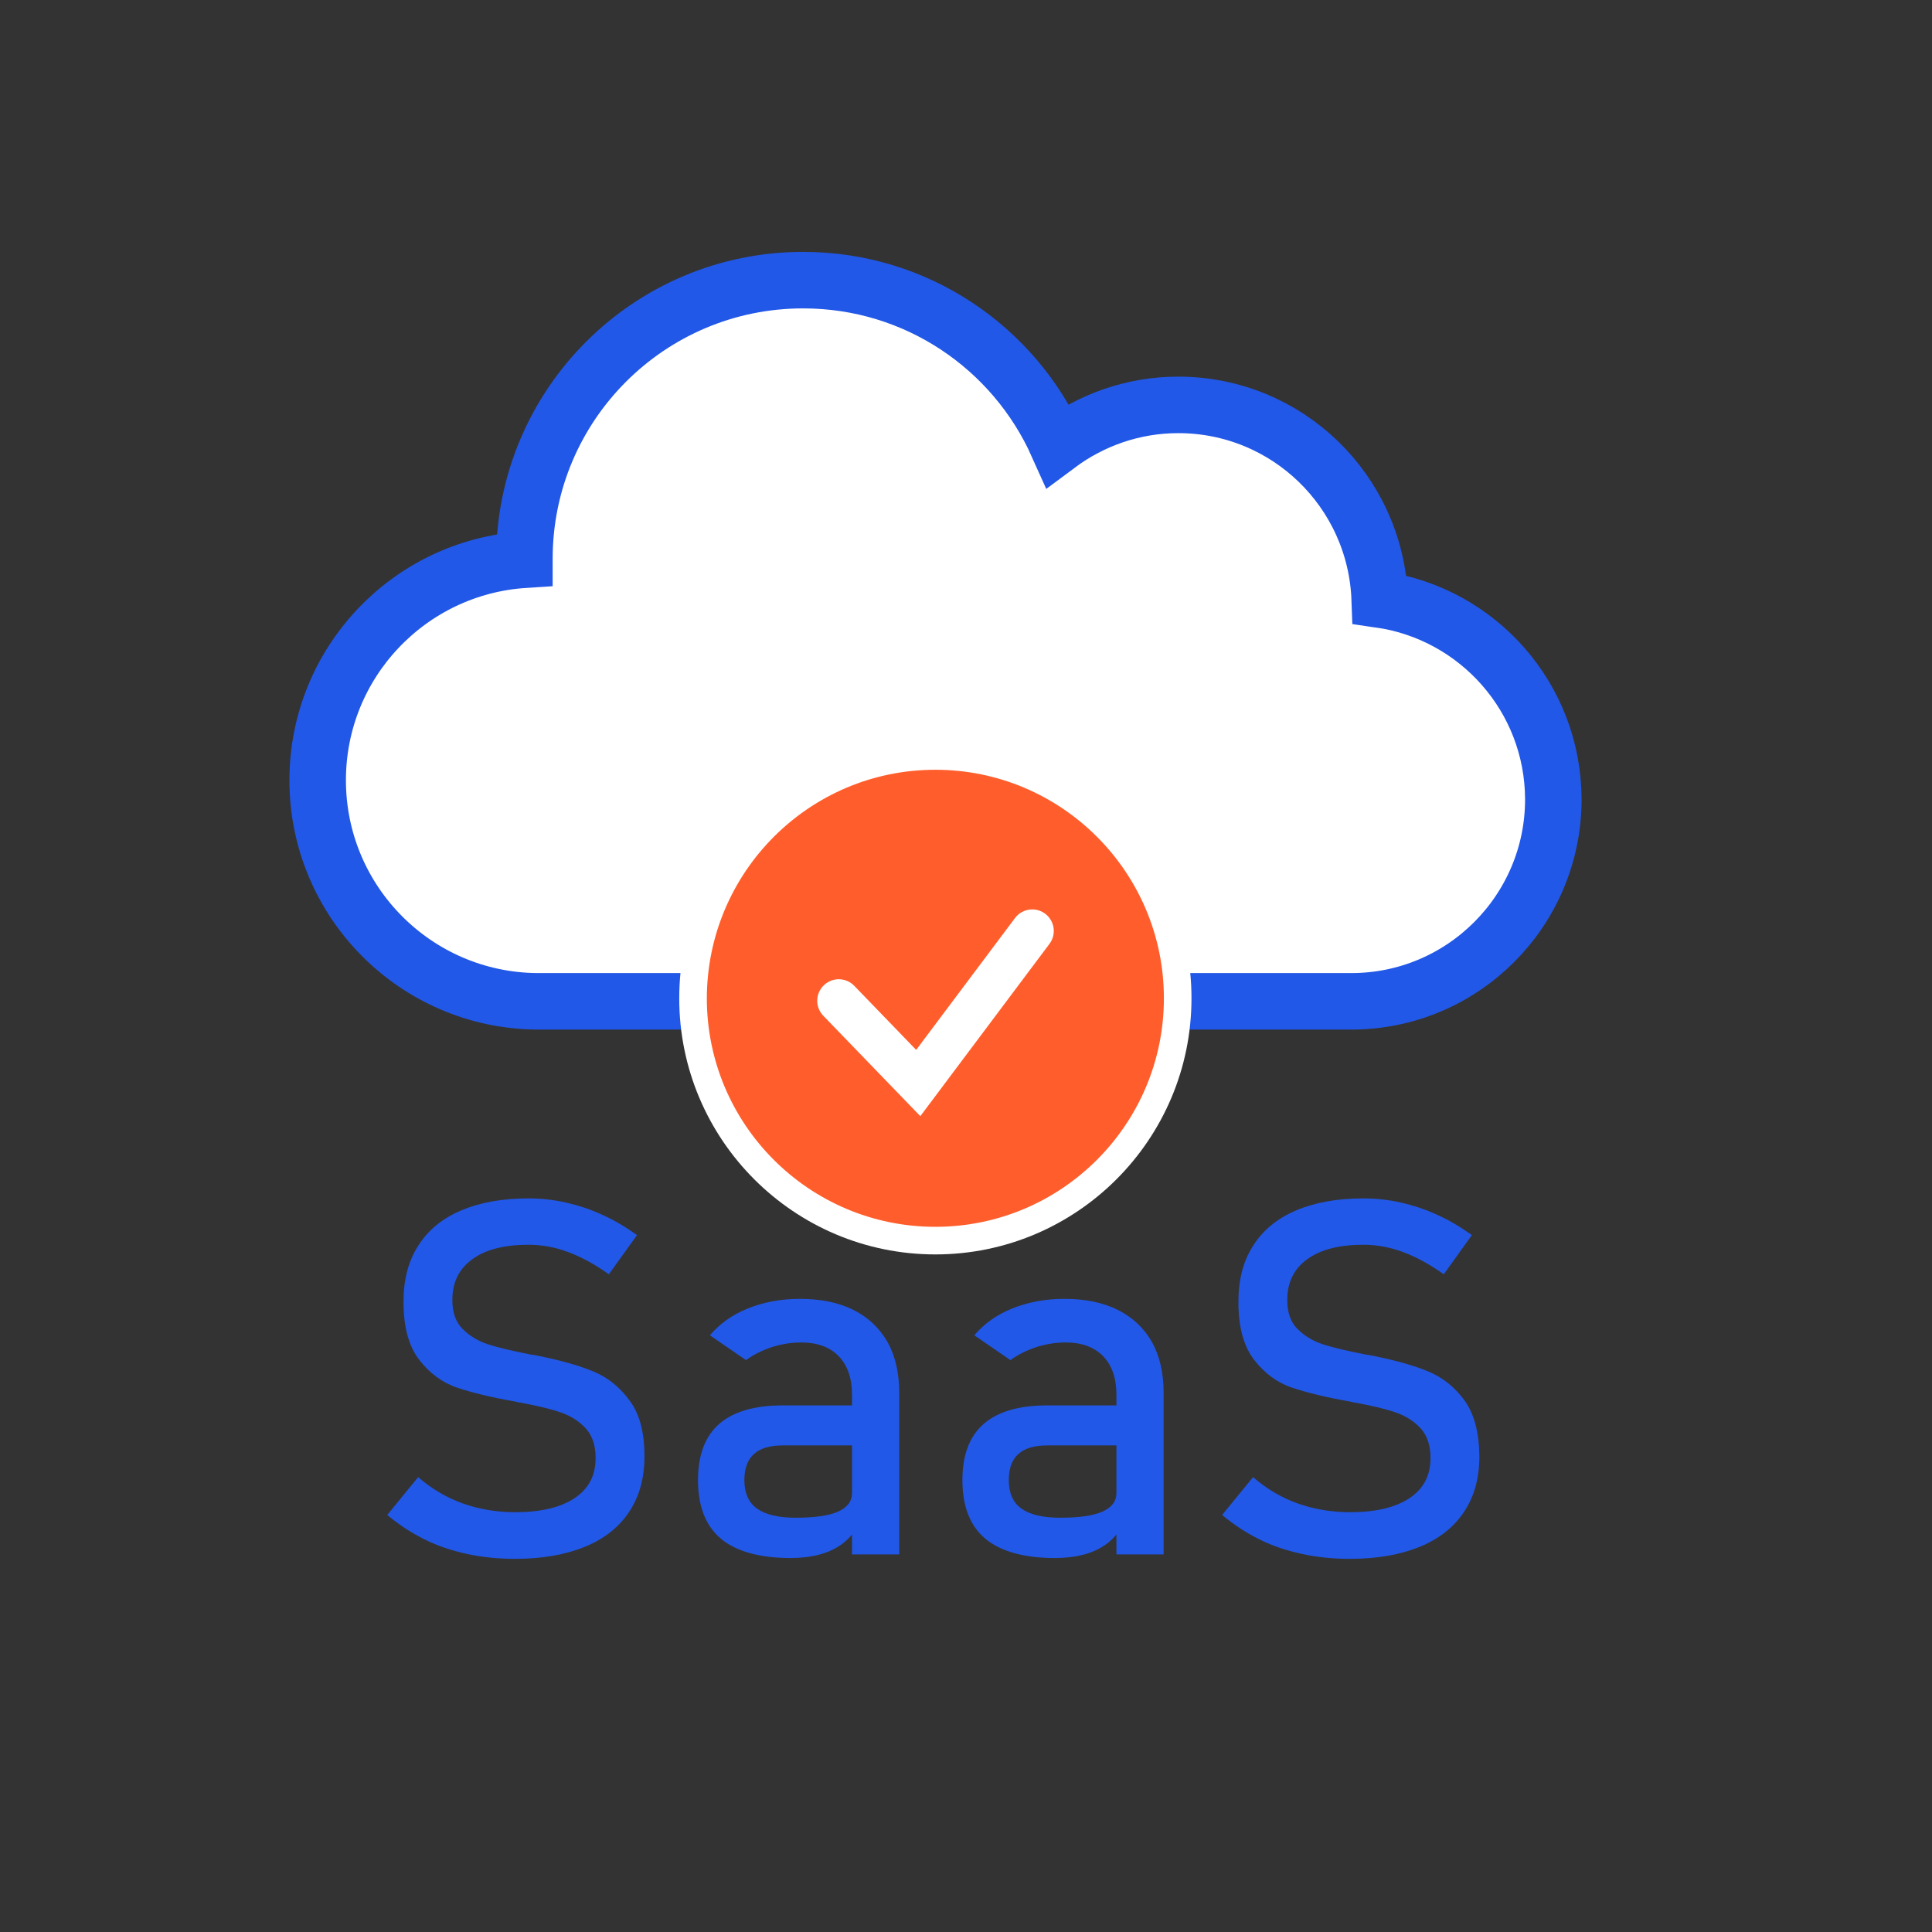
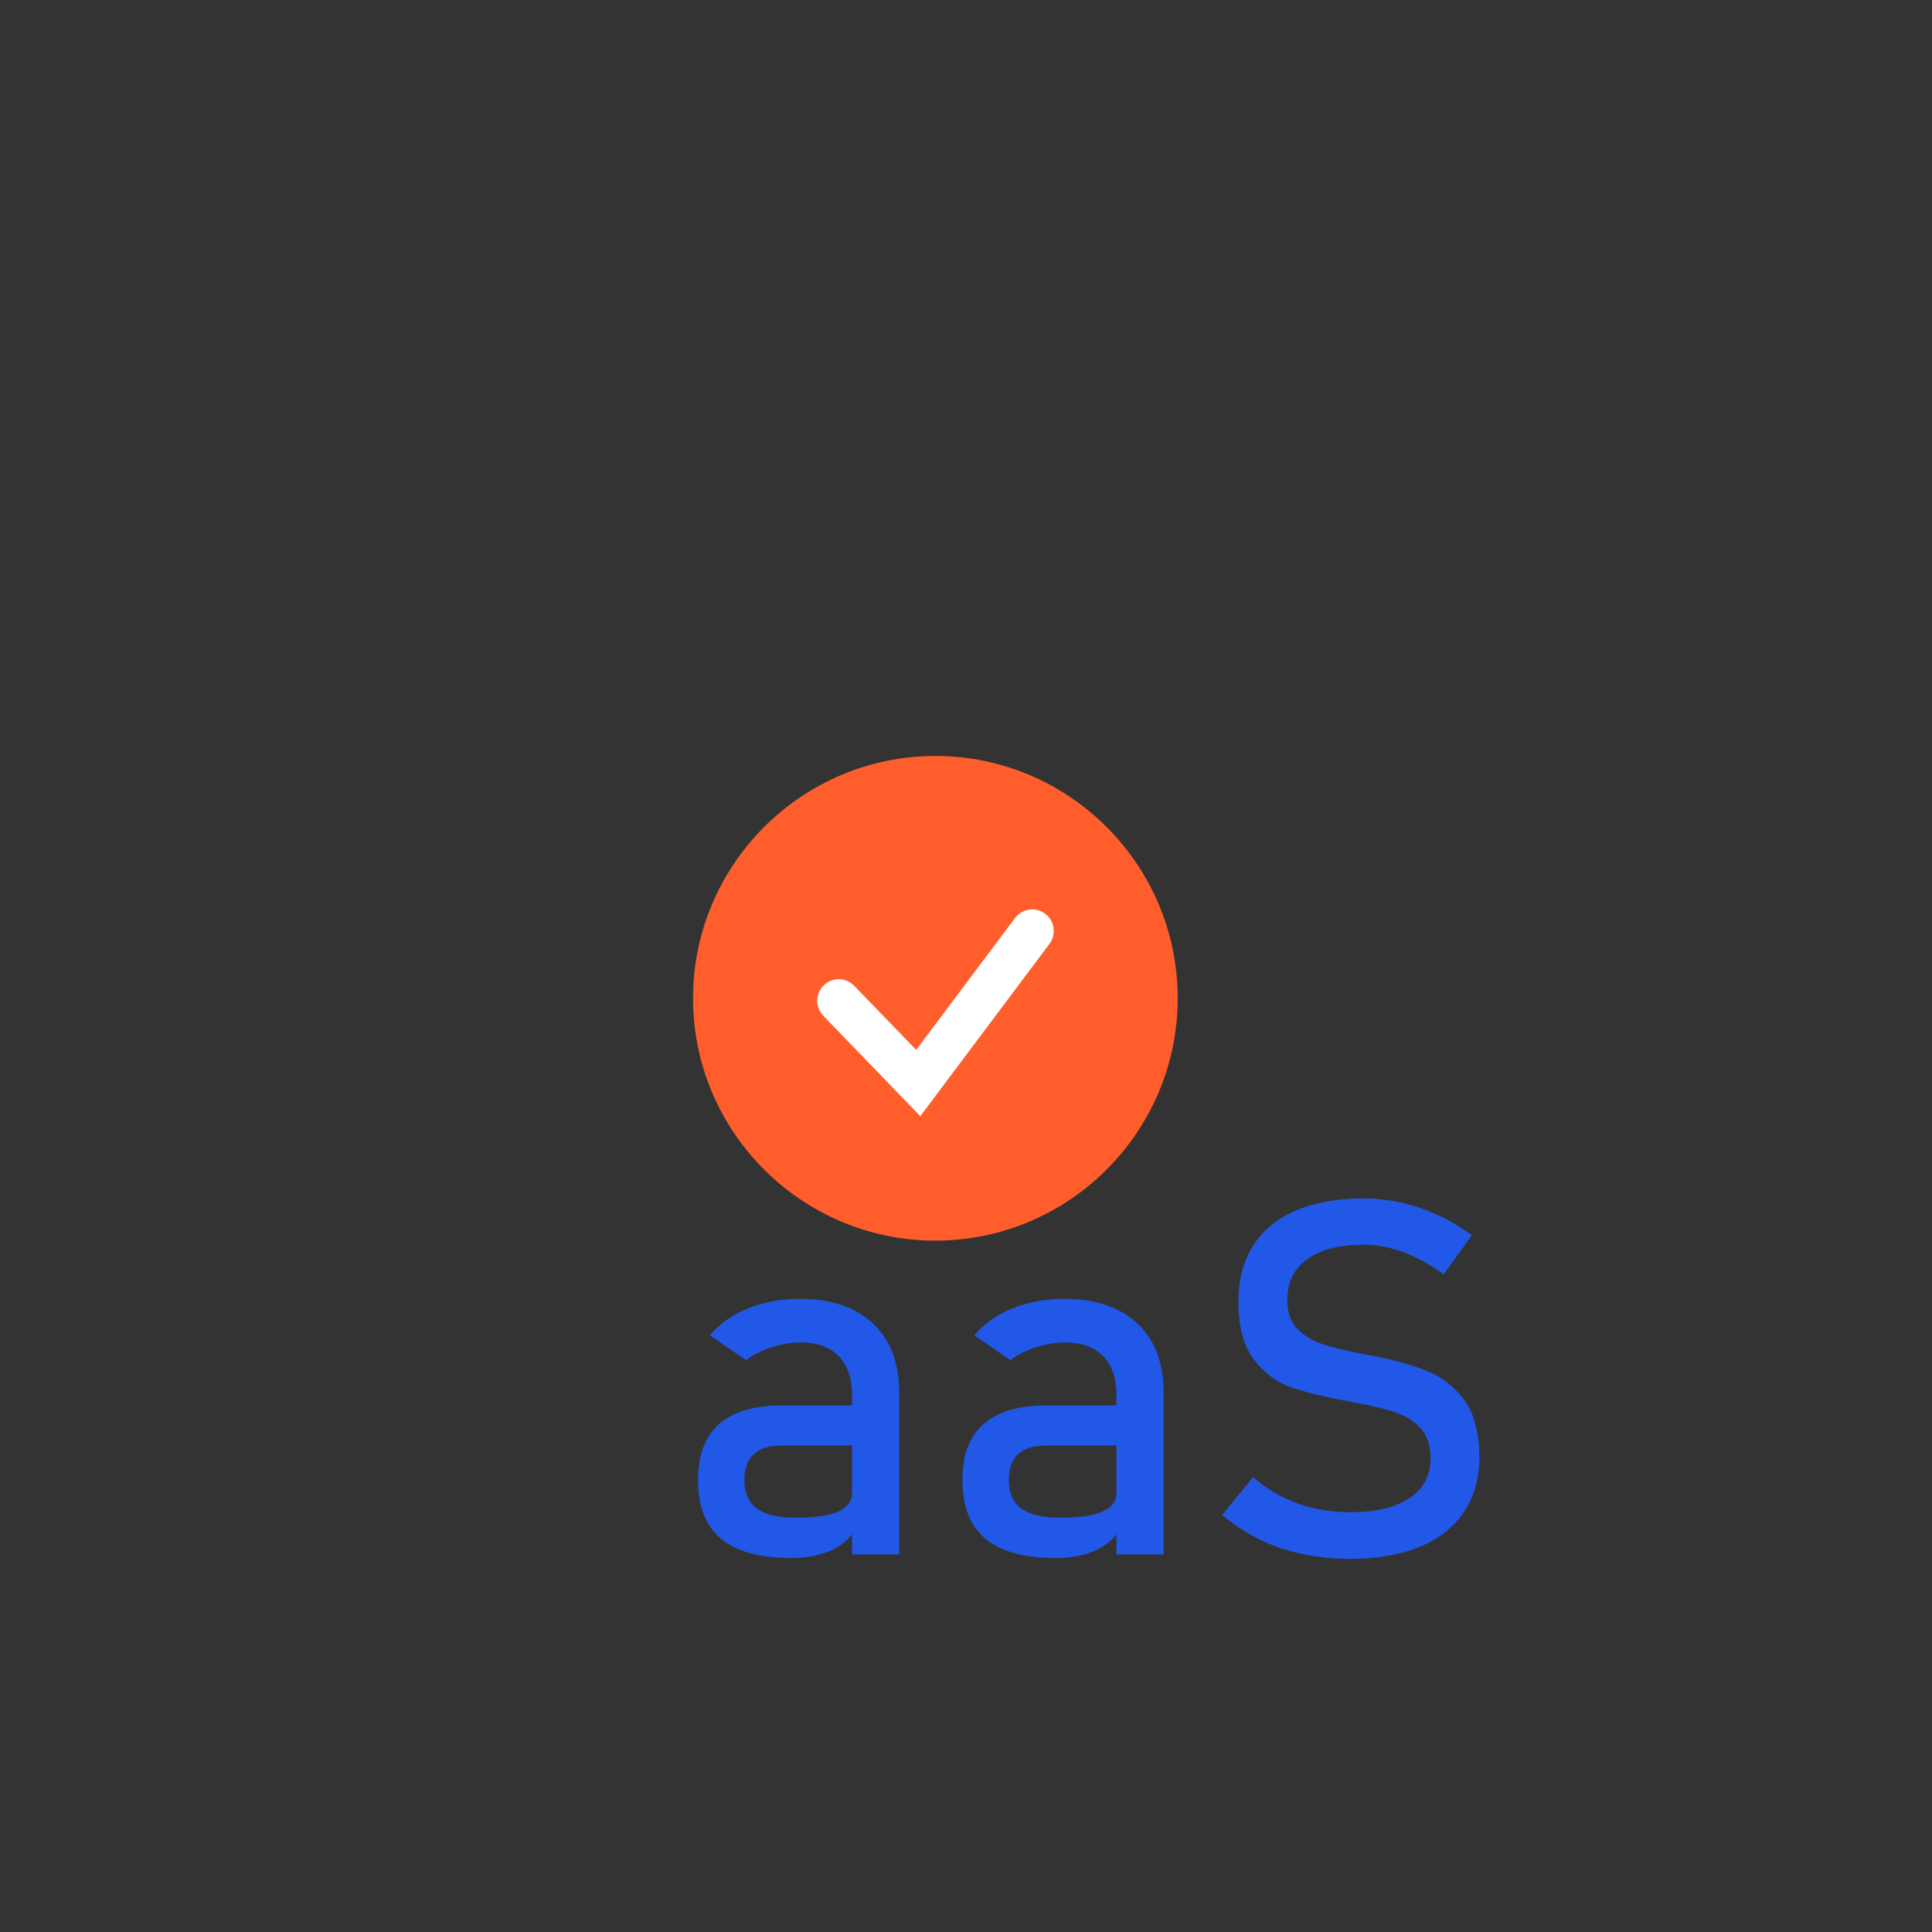
<svg xmlns="http://www.w3.org/2000/svg" width="70" height="70" viewBox="0 0 70 70" fill="none">
  <rect x="0" y="0" width="70" height="70" fill="#333333" stroke="none" />
-   <path d="M49.99 21.72C49.85 17.8 46.64 14.67 42.69 14.67C41.05 14.67 39.54 15.22 38.32 16.13C36.74 12.6 33.21 10.15 29.1 10.15C23.52 10.15 19 14.67 19 20.25C19 20.26 19 20.27 19 20.28C14.82 20.55 11.51 24.02 11.51 28.27C11.51 32.67 15.06 36.24 19.45 36.28C19.45 36.28 48.64 36.28 48.96 36.28C53 36.28 56.28 33 56.28 28.96C56.27 25.27 53.54 22.23 49.99 21.72Z" fill="white" stroke="#2258E7" stroke-width="2.047" stroke-miterlimit="10" stroke-linecap="round" />
-   <path d="M21.52 49.7C21 49.48 20.35 49.3 19.58 49.14C19.55 49.13 19.52 49.13 19.48 49.12C19.44 49.11 19.41 49.11 19.38 49.1C19.36 49.09 19.33 49.09 19.31 49.09C19.29 49.09 19.27 49.08 19.24 49.08C18.58 48.95 18.06 48.83 17.69 48.71C17.32 48.59 17.01 48.4 16.76 48.15C16.51 47.9 16.39 47.55 16.39 47.11V47.1C16.39 46.46 16.63 45.97 17.12 45.62C17.6 45.27 18.28 45.1 19.15 45.1C19.64 45.1 20.12 45.19 20.6 45.37C21.08 45.55 21.57 45.82 22.06 46.17L23.08 44.75C22.66 44.45 22.24 44.2 21.81 44.01C21.38 43.81 20.94 43.67 20.5 43.57C20.06 43.47 19.61 43.42 19.15 43.42C18.19 43.42 17.38 43.57 16.7 43.86C16.02 44.15 15.5 44.58 15.15 45.14C14.79 45.7 14.62 46.37 14.62 47.17V47.18C14.62 48.08 14.81 48.78 15.19 49.27C15.57 49.76 16.03 50.1 16.57 50.28C17.11 50.46 17.8 50.63 18.66 50.78L18.79 50.81C18.81 50.82 18.83 50.82 18.85 50.82C18.87 50.82 18.89 50.82 18.91 50.83C19.49 50.94 19.96 51.05 20.33 51.18C20.7 51.31 20.99 51.5 21.23 51.76C21.46 52.02 21.58 52.37 21.58 52.82V52.83C21.58 53.46 21.33 53.94 20.82 54.28C20.31 54.62 19.59 54.79 18.67 54.79C17.98 54.79 17.35 54.68 16.76 54.47C16.17 54.26 15.64 53.94 15.15 53.52L14.03 54.89C14.45 55.24 14.89 55.53 15.37 55.77C15.85 56.01 16.36 56.18 16.91 56.3C17.46 56.42 18.04 56.48 18.66 56.48C19.65 56.48 20.49 56.33 21.2 56.04C21.9 55.75 22.43 55.33 22.8 54.77C23.17 54.21 23.35 53.55 23.35 52.77V52.75C23.35 51.91 23.18 51.25 22.83 50.77C22.47 50.27 22.04 49.92 21.52 49.7Z" fill="#2258E7" />
  <path d="M30.919 47.46C30.38 47.19 29.73 47.06 28.98 47.06C28.29 47.06 27.66 47.18 27.09 47.41C26.52 47.64 26.07 47.97 25.72 48.38L27.03 49.28C27.3 49.08 27.61 48.93 27.959 48.81C28.309 48.7 28.66 48.64 29.03 48.64C29.62 48.64 30.07 48.81 30.39 49.14C30.709 49.47 30.87 49.94 30.87 50.53V50.92H28.36C27.33 50.92 26.559 51.15 26.049 51.6C25.54 52.05 25.29 52.73 25.29 53.63C25.29 54.58 25.57 55.29 26.12 55.75C26.67 56.21 27.52 56.45 28.64 56.45C29.02 56.45 29.36 56.41 29.669 56.33C29.98 56.25 30.239 56.13 30.47 55.97C30.619 55.87 30.75 55.74 30.87 55.6V56.32H32.58V50.46C32.58 49.75 32.44 49.13 32.16 48.63C31.869 48.12 31.459 47.73 30.919 47.46ZM30.36 54.77C30.02 54.92 29.509 54.99 28.829 54.99C28.2 54.99 27.74 54.88 27.43 54.66C27.12 54.44 26.97 54.09 26.97 53.63C26.97 53.2 27.09 52.88 27.32 52.68C27.549 52.47 27.9 52.37 28.37 52.37H30.87V54.09C30.87 54.4 30.7 54.62 30.36 54.77Z" fill="#2258E7" />
  <path d="M40.5 47.46C39.96 47.19 39.31 47.06 38.56 47.06C37.87 47.06 37.24 47.18 36.67 47.41C36.1 47.64 35.65 47.97 35.3 48.38L36.61 49.28C36.88 49.08 37.19 48.93 37.54 48.81C37.89 48.7 38.24 48.64 38.61 48.64C39.2 48.64 39.65 48.81 39.97 49.14C40.29 49.47 40.45 49.94 40.45 50.53V50.92H37.94C36.91 50.92 36.14 51.15 35.63 51.6C35.12 52.05 34.87 52.73 34.87 53.63C34.87 54.58 35.15 55.29 35.7 55.75C36.25 56.21 37.1 56.45 38.22 56.45C38.6 56.45 38.94 56.41 39.25 56.33C39.56 56.25 39.82 56.13 40.05 55.97C40.2 55.87 40.33 55.74 40.45 55.6V56.32H42.16V50.46C42.16 49.75 42.02 49.13 41.74 48.63C41.46 48.13 41.04 47.73 40.5 47.46ZM39.94 54.77C39.6 54.92 39.09 54.99 38.41 54.99C37.78 54.99 37.32 54.88 37.01 54.66C36.7 54.44 36.55 54.09 36.55 53.63C36.55 53.2 36.67 52.88 36.9 52.68C37.13 52.47 37.48 52.37 37.95 52.37H40.45V54.09C40.45 54.4 40.28 54.62 39.94 54.77Z" fill="#2258E7" />
  <path d="M53.07 50.75C52.72 50.27 52.29 49.92 51.77 49.7C51.25 49.48 50.6 49.3 49.83 49.14C49.8 49.13 49.77 49.13 49.73 49.12C49.69 49.11 49.66 49.11 49.63 49.1C49.61 49.09 49.58 49.09 49.56 49.09C49.54 49.09 49.52 49.08 49.49 49.08C48.83 48.95 48.31 48.83 47.94 48.71C47.57 48.59 47.26 48.4 47.01 48.15C46.76 47.9 46.64 47.55 46.64 47.11V47.1C46.64 46.46 46.88 45.97 47.37 45.62C47.85 45.27 48.53 45.1 49.4 45.1C49.89 45.1 50.37 45.19 50.85 45.37C51.33 45.55 51.82 45.82 52.31 46.17L53.33 44.75C52.91 44.45 52.49 44.2 52.06 44.01C51.63 43.81 51.19 43.67 50.75 43.57C50.31 43.47 49.86 43.42 49.4 43.42C48.44 43.42 47.63 43.57 46.95 43.86C46.27 44.15 45.75 44.58 45.4 45.14C45.04 45.7 44.87 46.37 44.87 47.17V47.18C44.87 48.08 45.06 48.78 45.44 49.27C45.82 49.76 46.28 50.1 46.82 50.28C47.36 50.46 48.05 50.63 48.91 50.78L49.04 50.81C49.06 50.82 49.08 50.82 49.1 50.82C49.12 50.82 49.14 50.82 49.16 50.83C49.74 50.94 50.21 51.05 50.58 51.18C50.95 51.31 51.24 51.5 51.48 51.76C51.71 52.02 51.83 52.37 51.83 52.82V52.83C51.83 53.46 51.58 53.94 51.07 54.28C50.56 54.62 49.84 54.79 48.92 54.79C48.23 54.79 47.6 54.68 47.01 54.47C46.42 54.26 45.89 53.94 45.4 53.52L44.28 54.89C44.7 55.24 45.14 55.53 45.62 55.77C46.1 56.01 46.61 56.18 47.16 56.3C47.71 56.42 48.29 56.48 48.91 56.48C49.9 56.48 50.74 56.33 51.45 56.04C52.15 55.75 52.68 55.33 53.05 54.77C53.42 54.21 53.6 53.55 53.6 52.77V52.75C53.59 51.89 53.41 51.23 53.07 50.75Z" fill="#2258E7" />
  <path d="M33.89 44.95C29.05 44.95 25.11 41.01 25.11 36.17C25.11 31.33 29.05 27.39 33.89 27.39C38.73 27.39 42.67 31.33 42.67 36.17C42.67 41.01 38.73 44.95 33.89 44.95Z" fill="#FF5E2C" />
-   <path d="M33.89 27.89C38.46 27.89 42.17 31.6 42.17 36.17C42.17 40.74 38.46 44.45 33.89 44.45C29.32 44.45 25.61 40.74 25.61 36.17C25.62 31.6 29.32 27.89 33.89 27.89ZM33.89 26.89C28.77 26.89 24.61 31.05 24.61 36.17C24.61 41.29 28.77 45.45 33.89 45.45C39.01 45.45 43.17 41.29 43.17 36.17C43.17 31.05 39.01 26.89 33.89 26.89Z" fill="white" />
  <path d="M30.39 36.26L33.27 39.24L37.4 33.73" stroke="white" stroke-width="1.56" stroke-miterlimit="10" stroke-linecap="round" />
</svg>